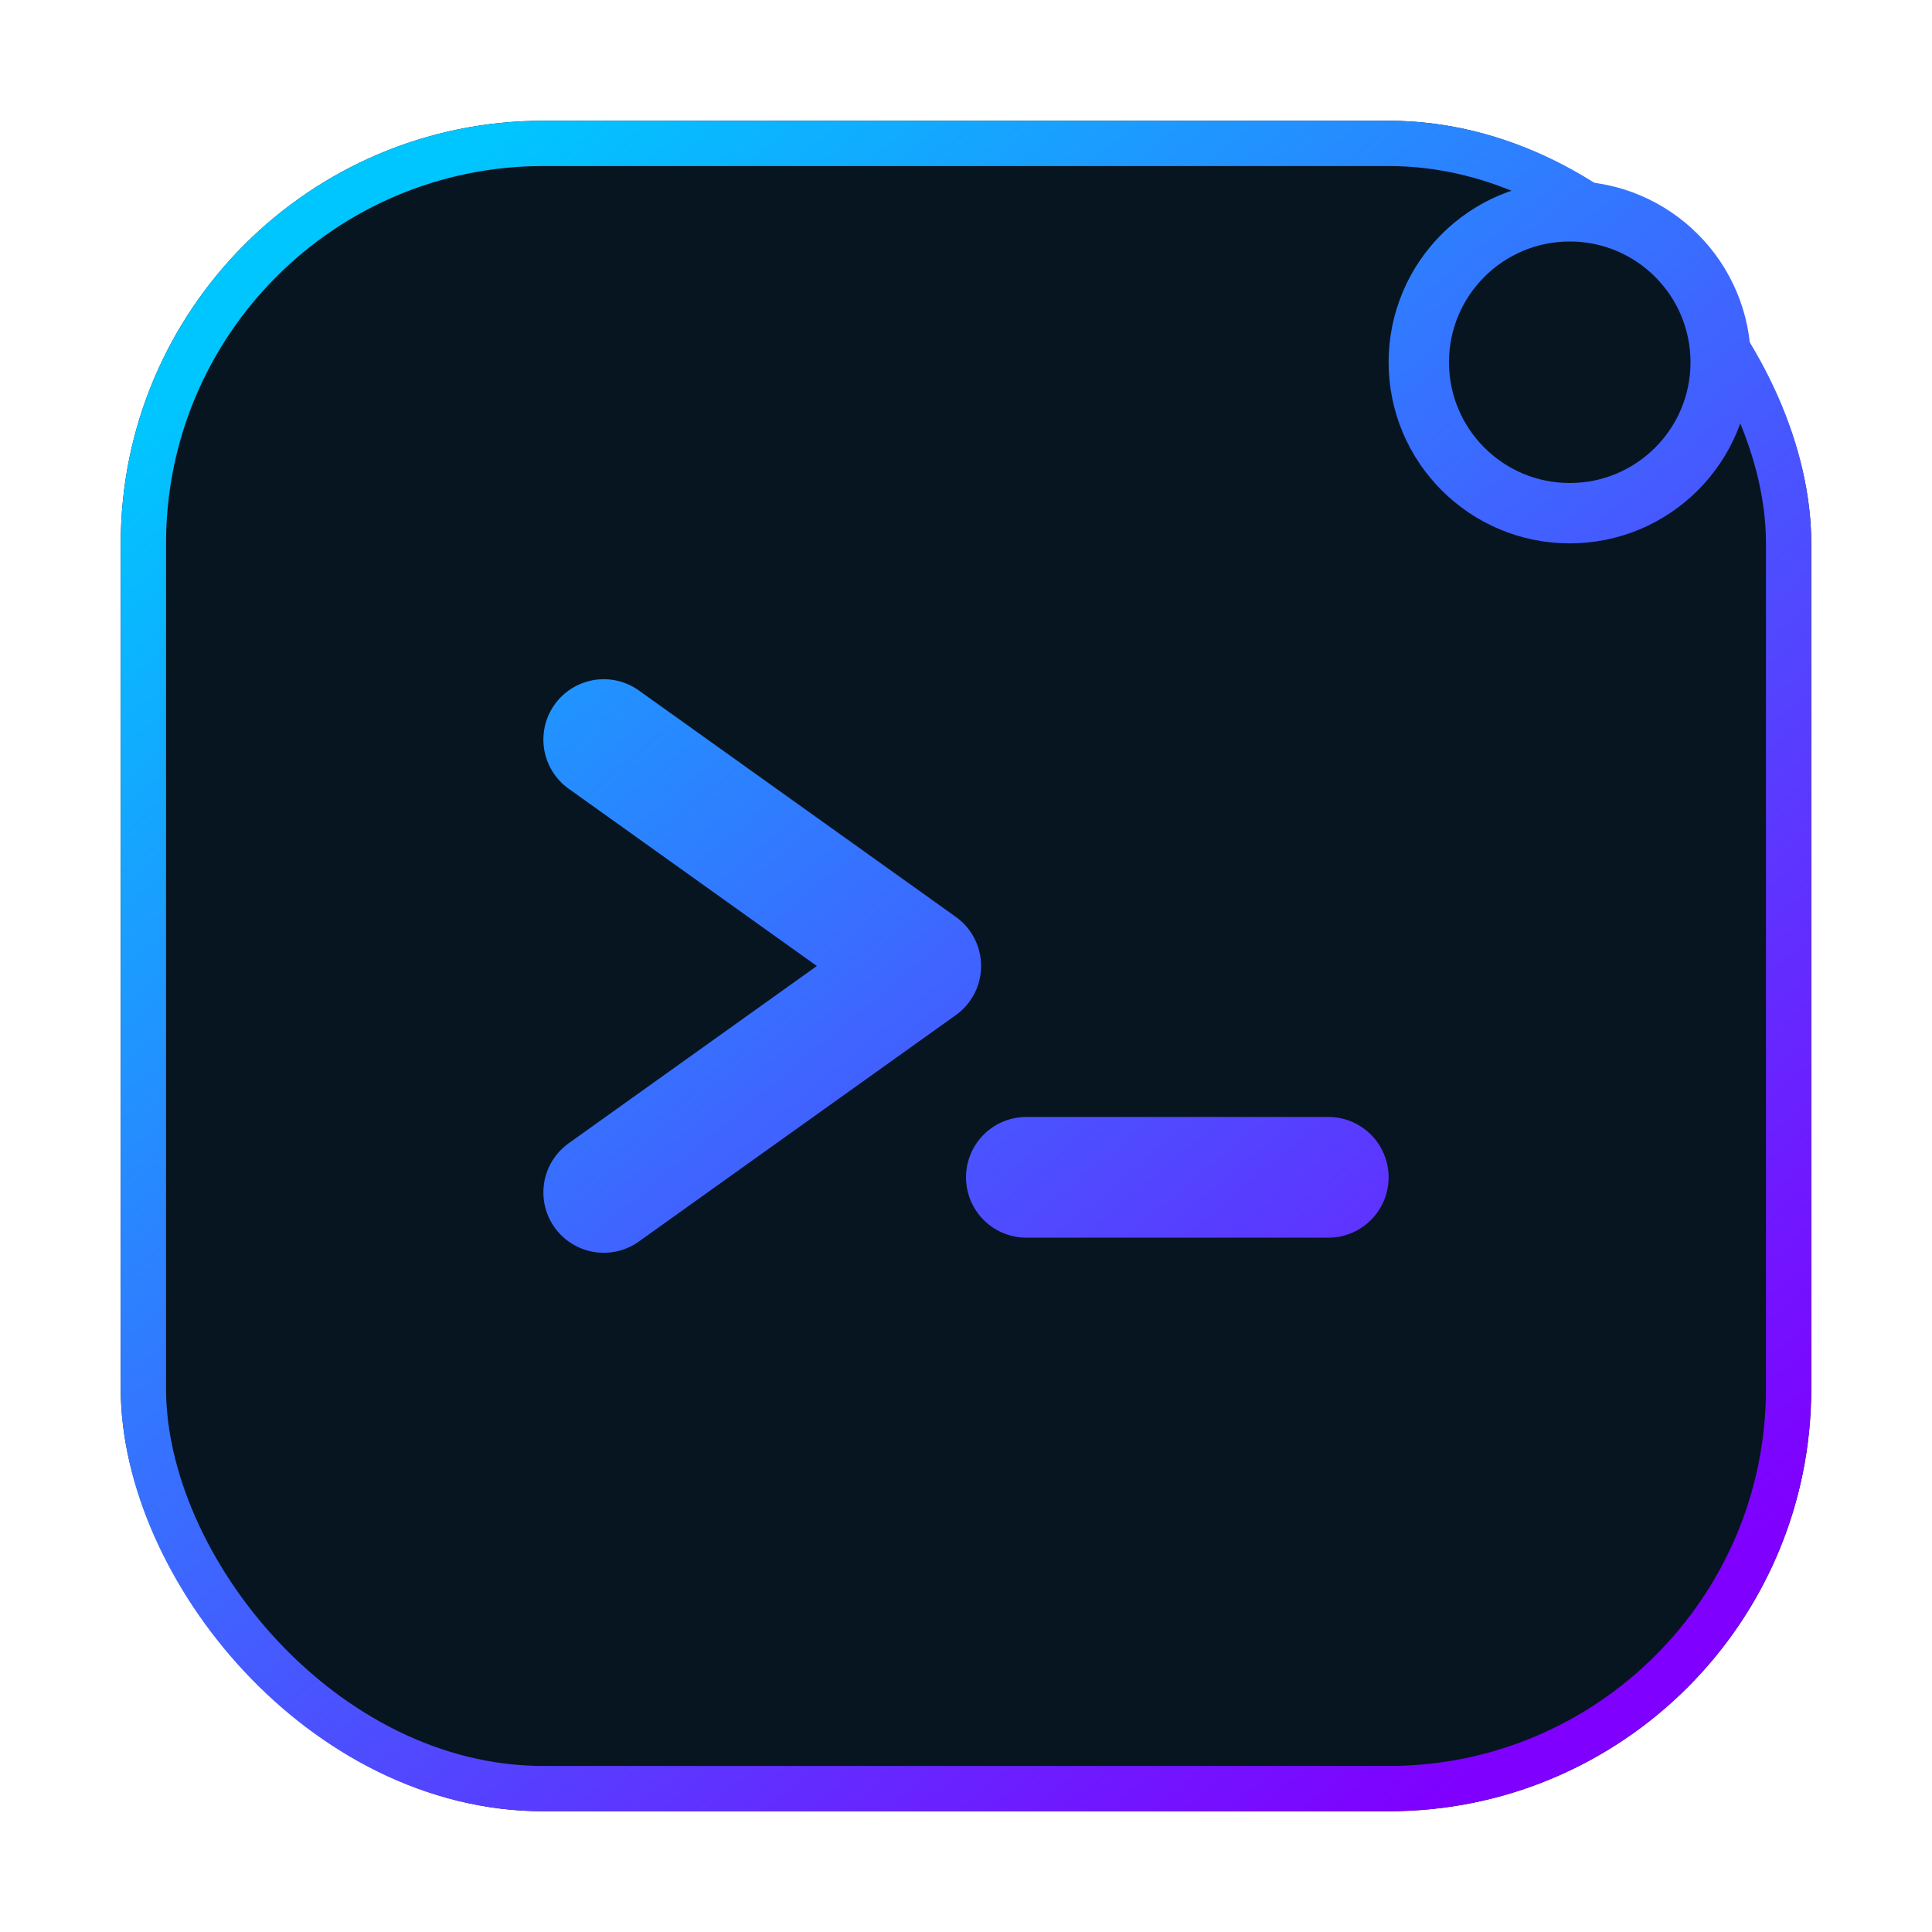
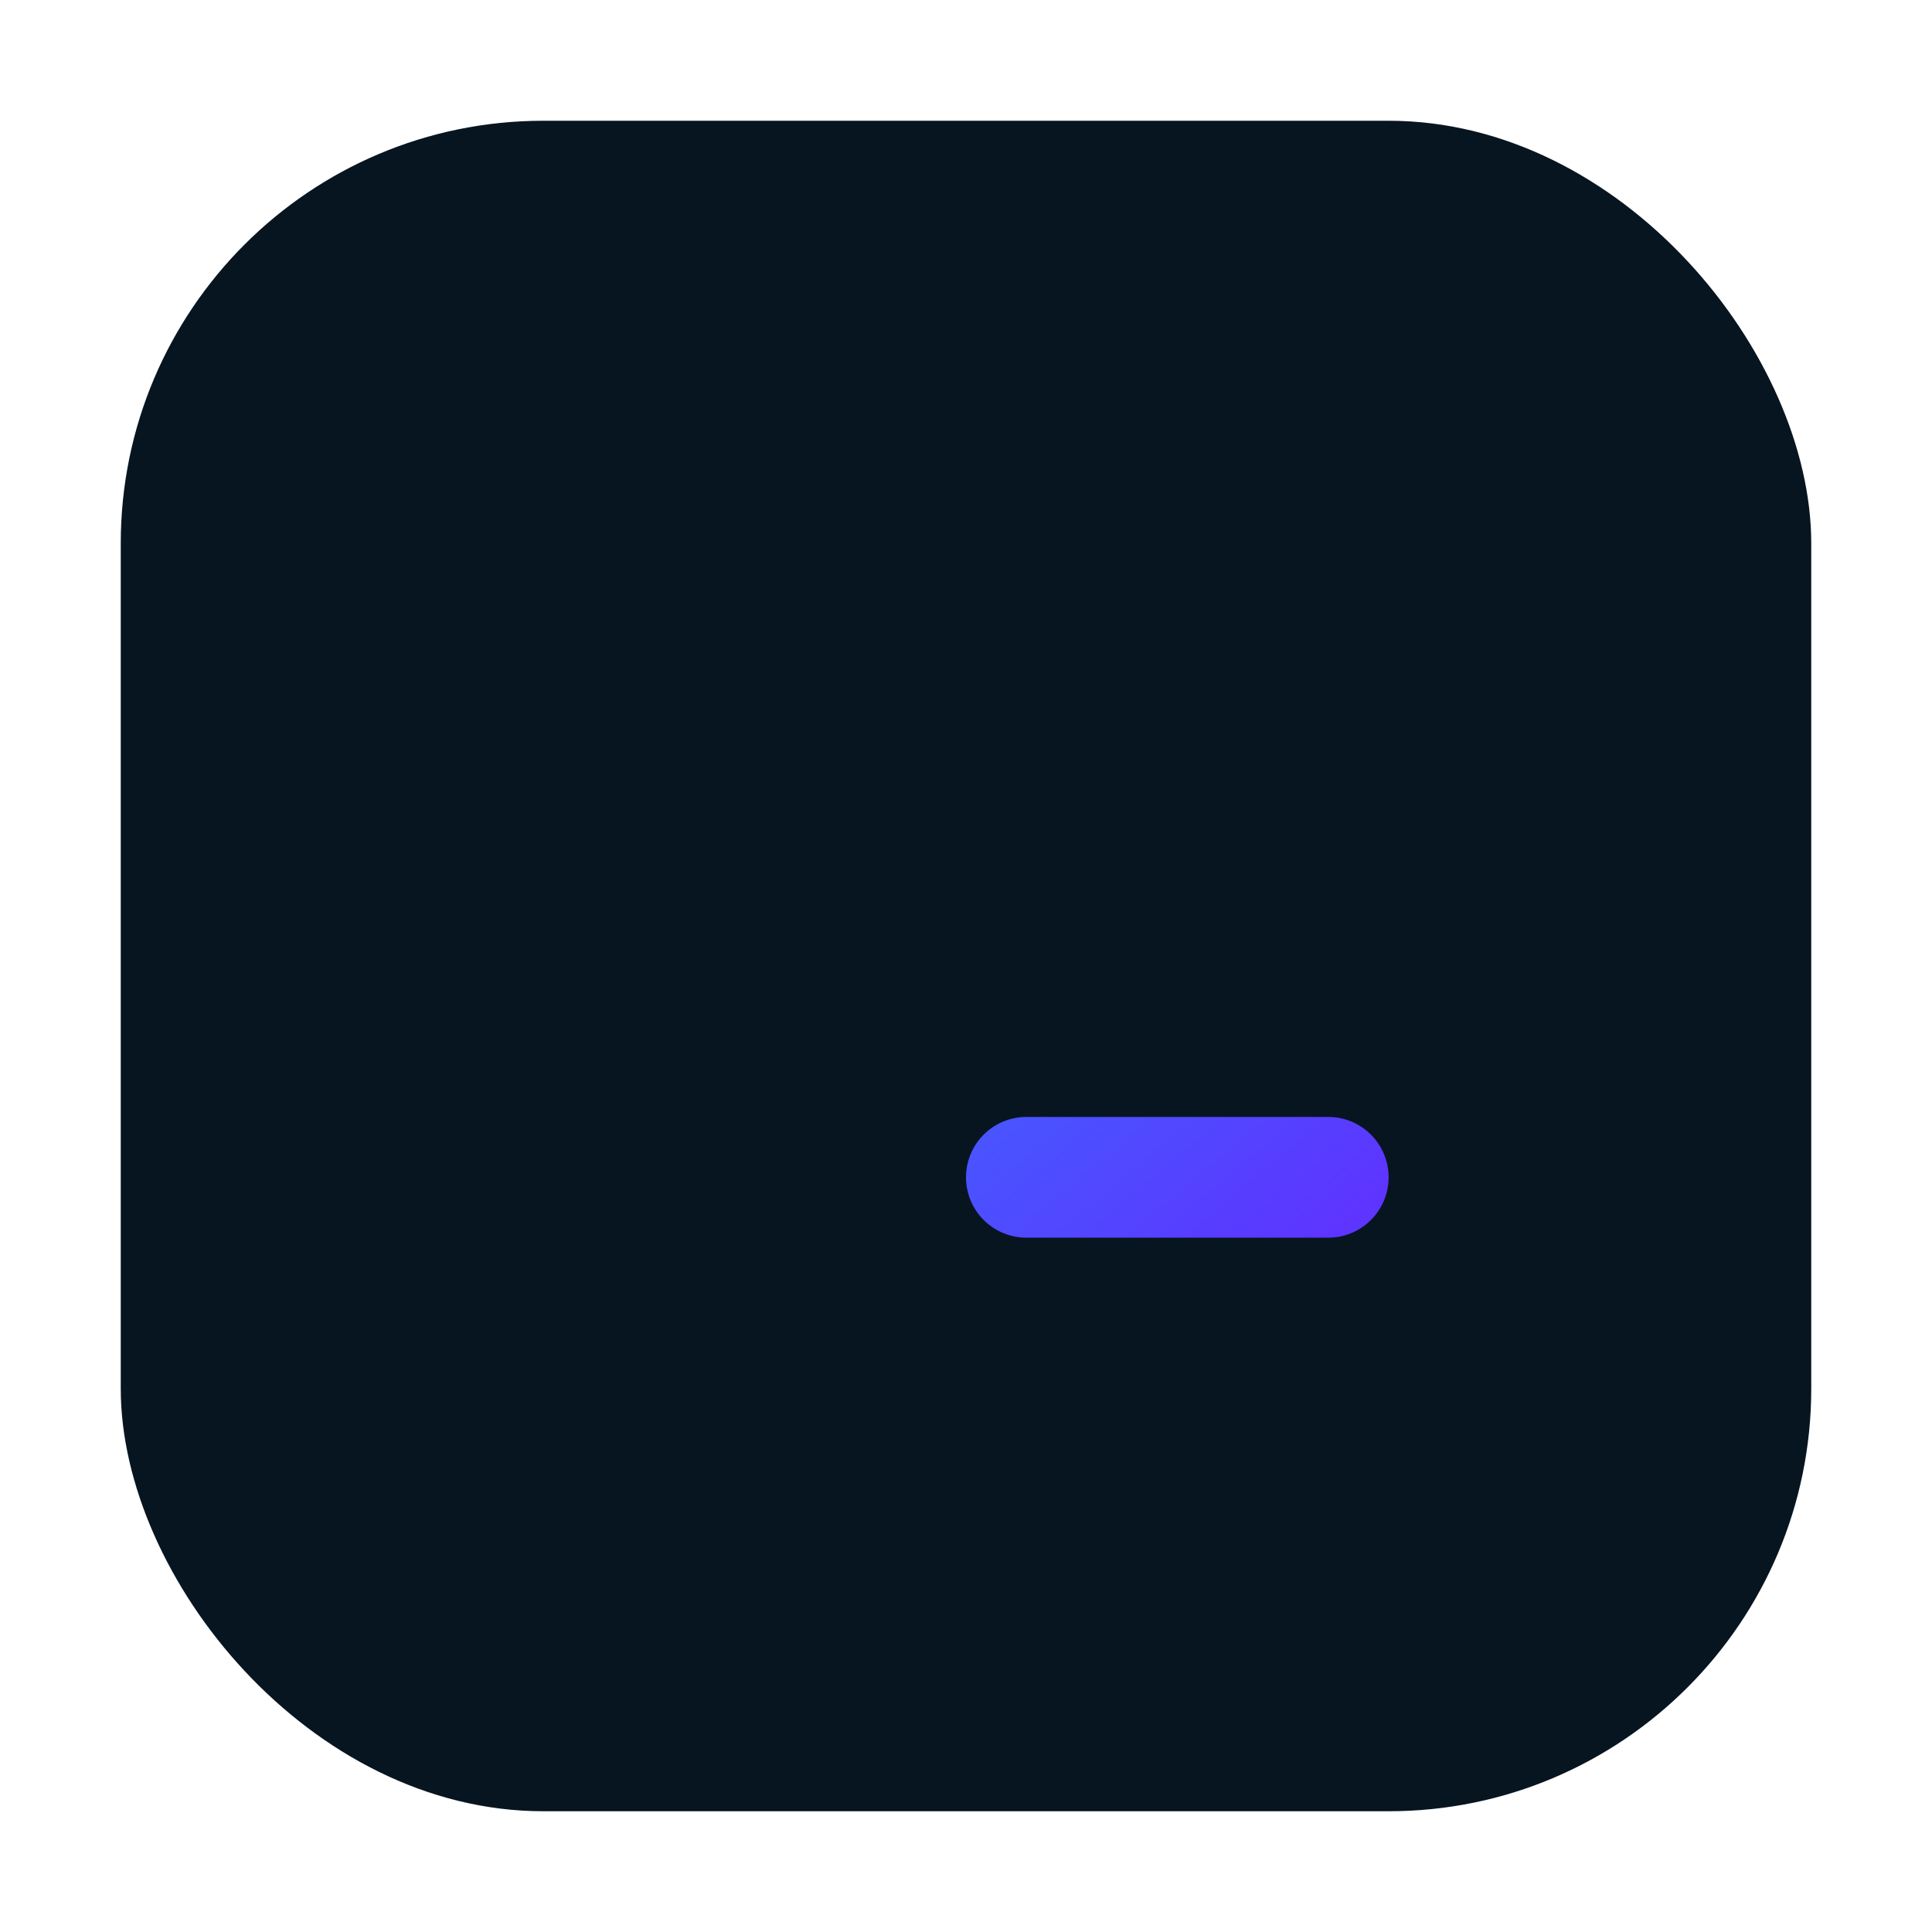
<svg xmlns="http://www.w3.org/2000/svg" viewBox="0 0 64 64" fill="none">
  <defs>
    <linearGradient id="g" x1="12" y1="8" x2="52" y2="56" gradientUnits="userSpaceOnUse">
      <stop stop-color="#00C6FF" />
      <stop offset="1" stop-color="#7F00FF" />
    </linearGradient>
  </defs>
  <rect x="4" y="4" width="56" height="56" rx="14" fill="#071521" />
-   <rect x="4.75" y="4.75" width="54.5" height="54.5" rx="13.25" stroke="url(#g)" stroke-width="1.5" />
-   <path d="M20 24.5L30.5 32 20 39.5" stroke="url(#g)" stroke-width="4" stroke-linecap="round" stroke-linejoin="round" />
  <path d="M34 39h10" stroke="url(#g)" stroke-width="4" stroke-linecap="round" />
-   <circle cx="52" cy="12" r="5" fill="#071521" stroke="url(#g)" stroke-width="2" />
</svg>